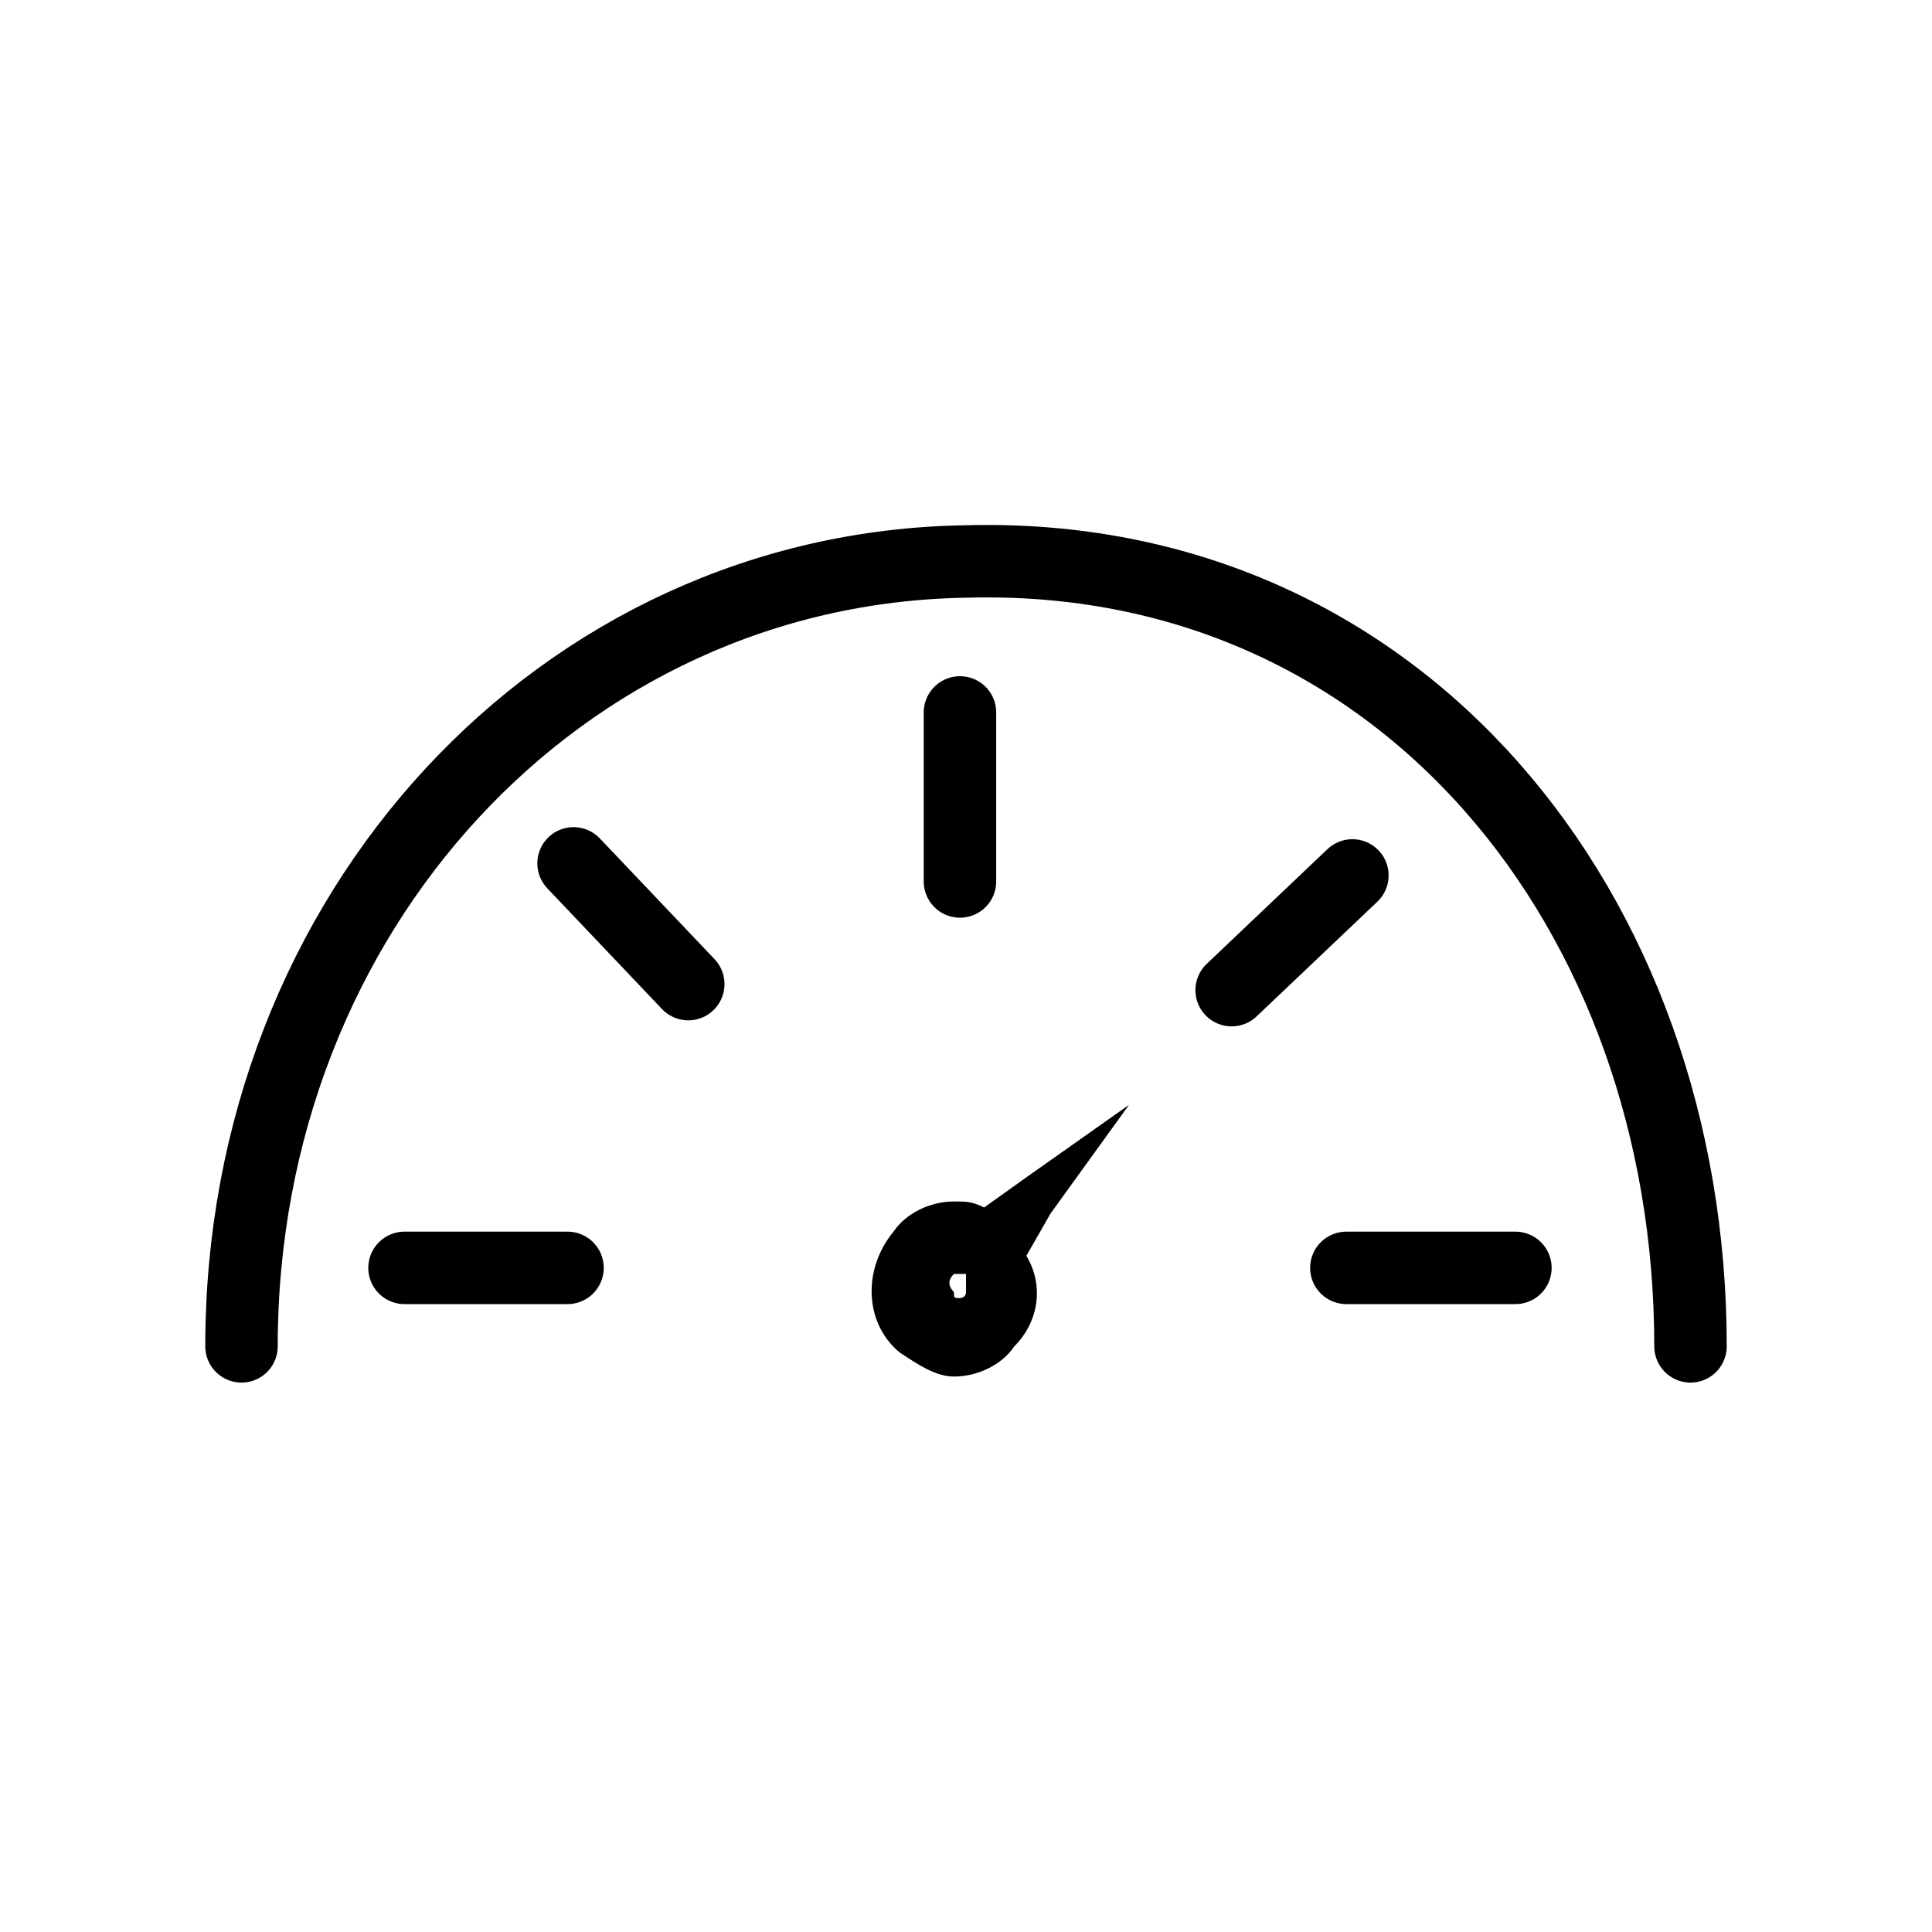
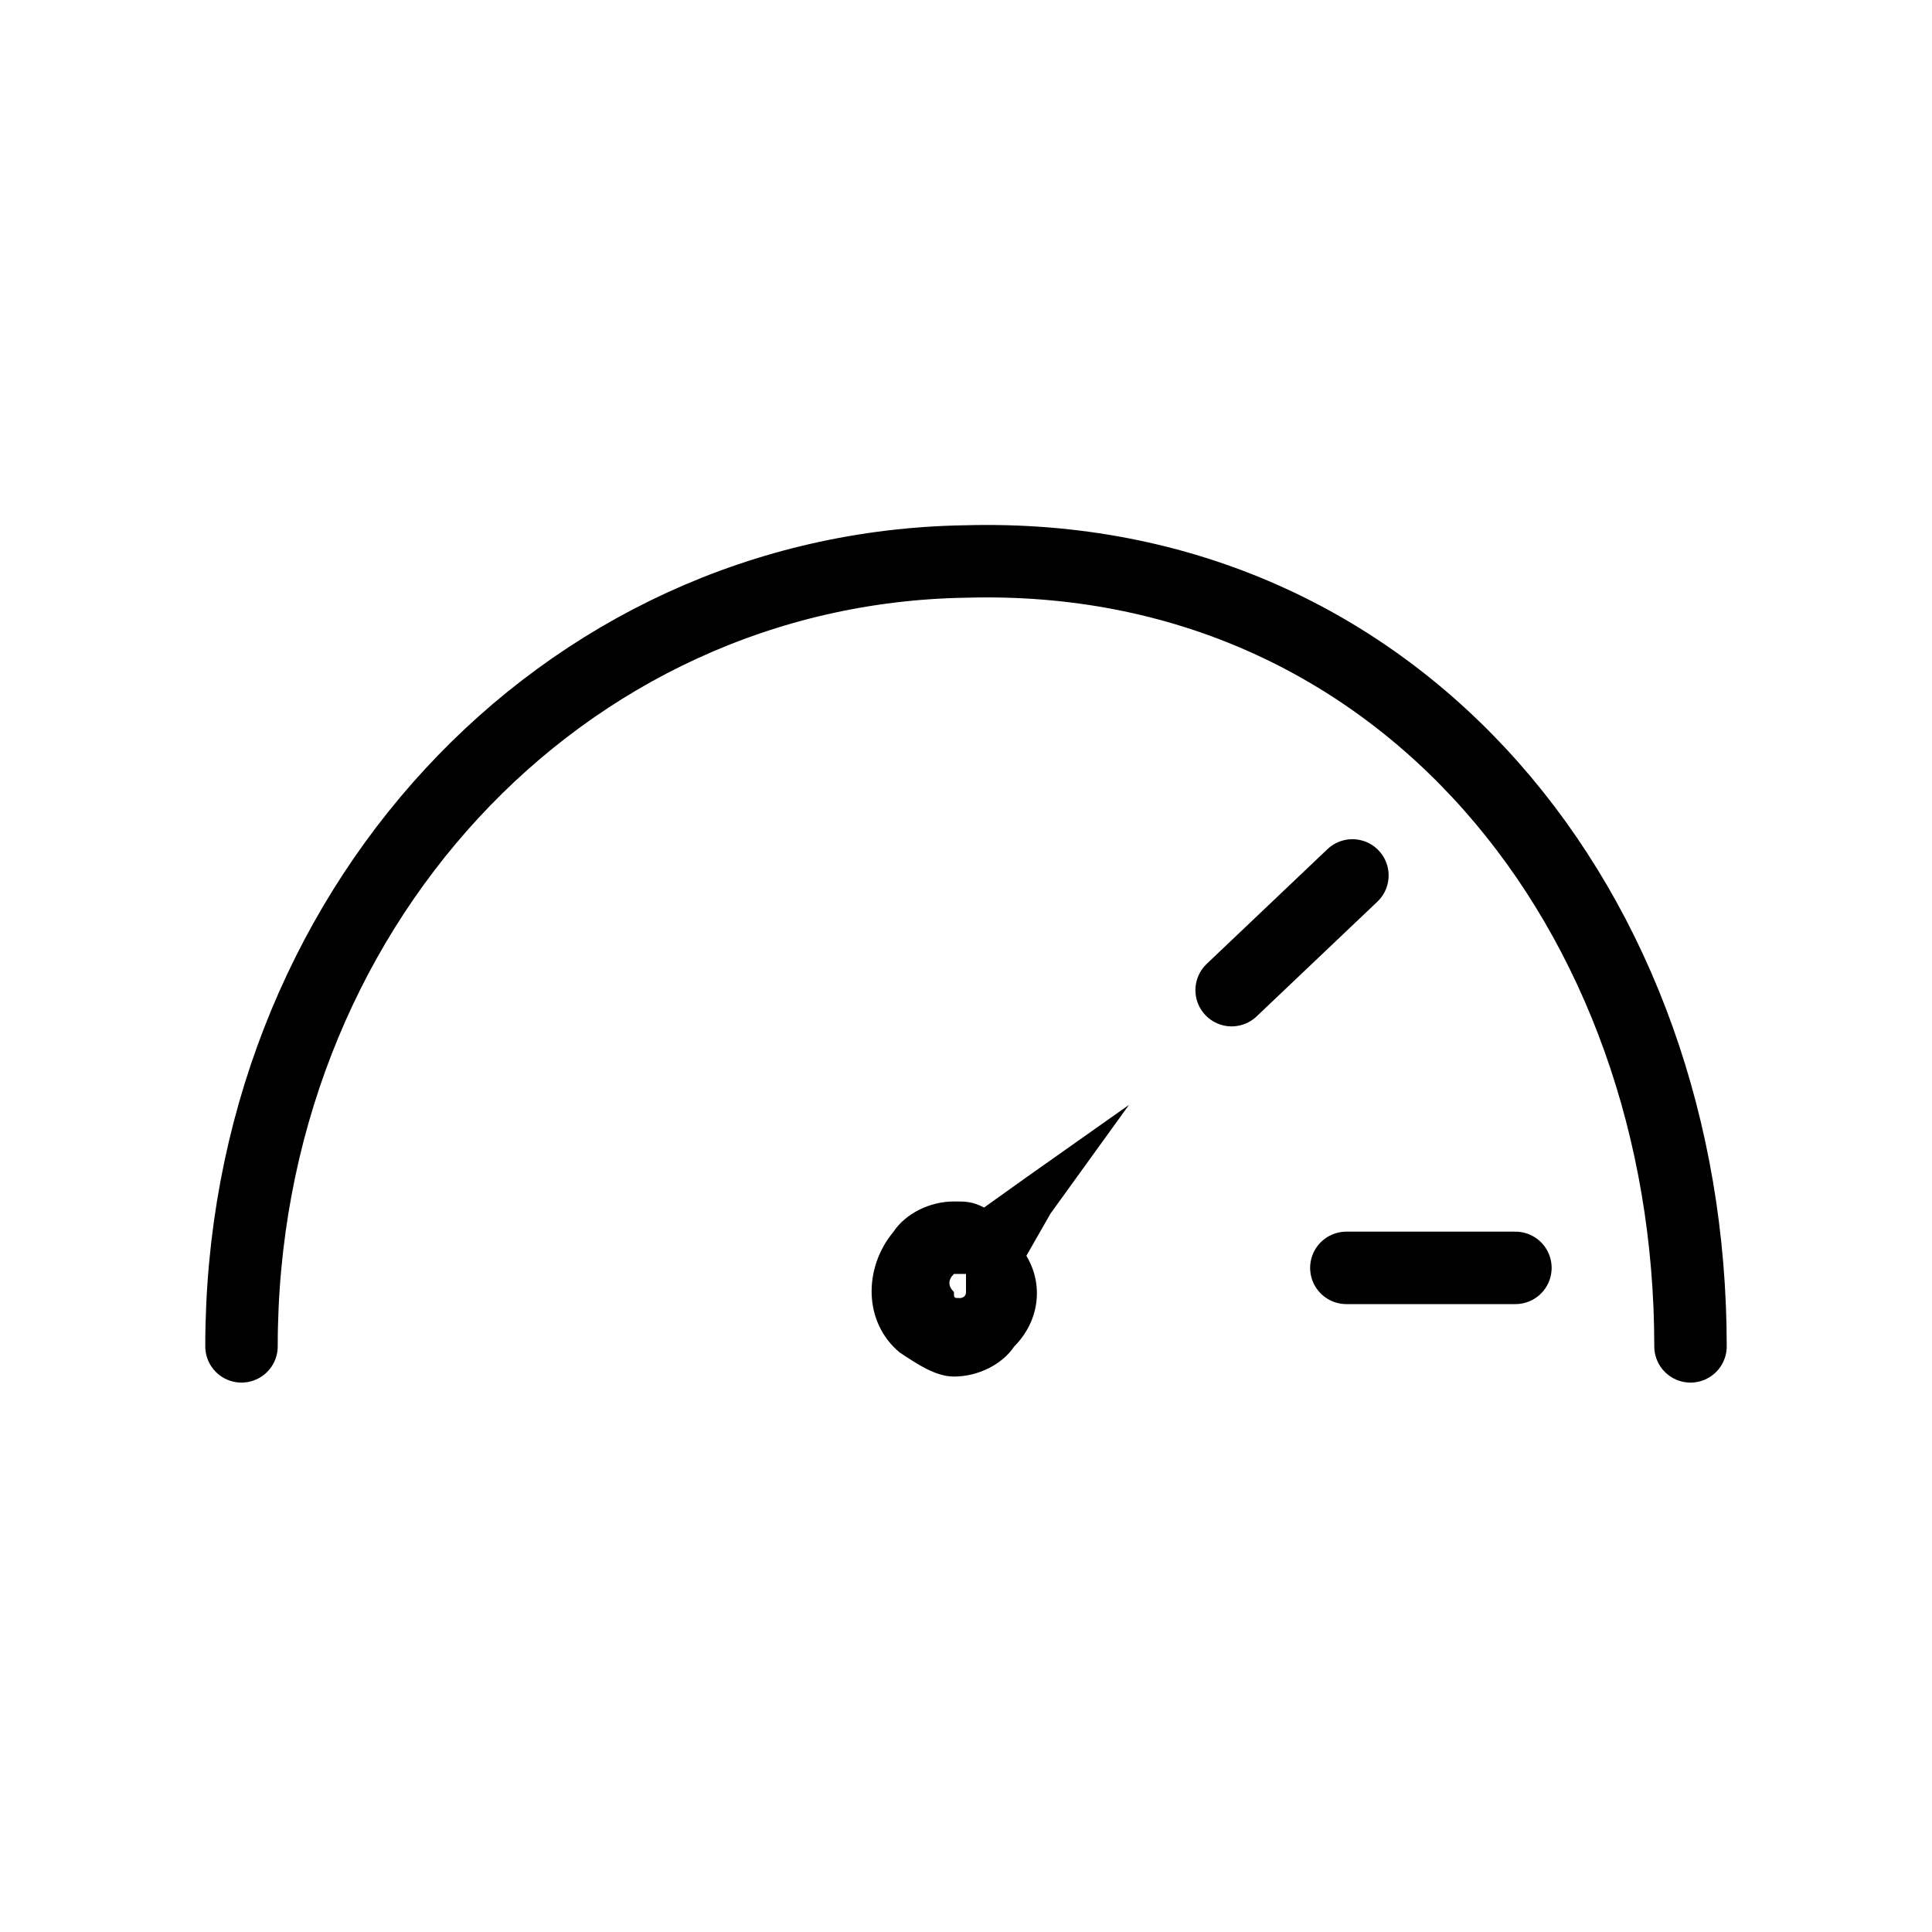
<svg xmlns="http://www.w3.org/2000/svg" version="1.1" id="Main" x="0px" y="0px" viewBox="0 0 32 32" style="enable-background:new 0 0 32 32;" xml:space="preserve">
  <style type="text/css">
	.st0{fill:none;stroke:#000000;stroke-width:1.2;stroke-linecap:round;stroke-miterlimit:10;}
	.st1{opacity:0.2;fill:none;stroke:#000000;stroke-width:1.2;stroke-linecap:round;stroke-miterlimit:10;}
	.st2{fill:none;stroke:#000000;stroke-width:1.2;stroke-linecap:round;stroke-linejoin:round;stroke-miterlimit:10;}
</style>
  <g>
    <g id="_בדיקת_מהירות_גלישה_4_">
-       <line class="st0" x1="15.9" y1="14.6" x2="15.9" y2="11.8" />
      <line class="st0" x1="22.3" y1="21" x2="25.1" y2="21" />
-       <line class="st0" x1="6.7" y1="21" x2="9.4" y2="21" />
      <line class="st0" x1="20.4" y1="16.4" x2="22.4" y2="14.5" />
-       <line class="st0" x1="11.4" y1="16.3" x2="9.5" y2="14.3" />
      <g>
        <path d="M15.9,21.1C15.9,21.1,15.9,21.1,15.9,21.1c0.1,0,0.1,0,0.1,0c0,0,0,0.1,0,0.1c0,0.1,0,0.1,0,0.2c0,0.1-0.1,0.1-0.1,0.1     c-0.1,0-0.1,0-0.1-0.1c-0.1-0.1-0.1-0.2,0-0.3C15.8,21.1,15.8,21.1,15.9,21.1 M18.7,18.3L17,19.5L16.3,20     c-0.2-0.1-0.3-0.1-0.5-0.1c-0.4,0-0.8,0.2-1,0.5c-0.5,0.6-0.5,1.5,0.1,2c0.3,0.2,0.6,0.4,0.9,0.4c0.4,0,0.8-0.2,1-0.5     c0.4-0.4,0.5-1,0.2-1.5l0.4-0.7L18.7,18.3L18.7,18.3z" />
      </g>
    </g>
    <path class="st2" d="M4,22.3c0-7.2,5.3-12.9,12-13c7.2-0.2,12,5.8,12,13" />
  </g>
</svg>